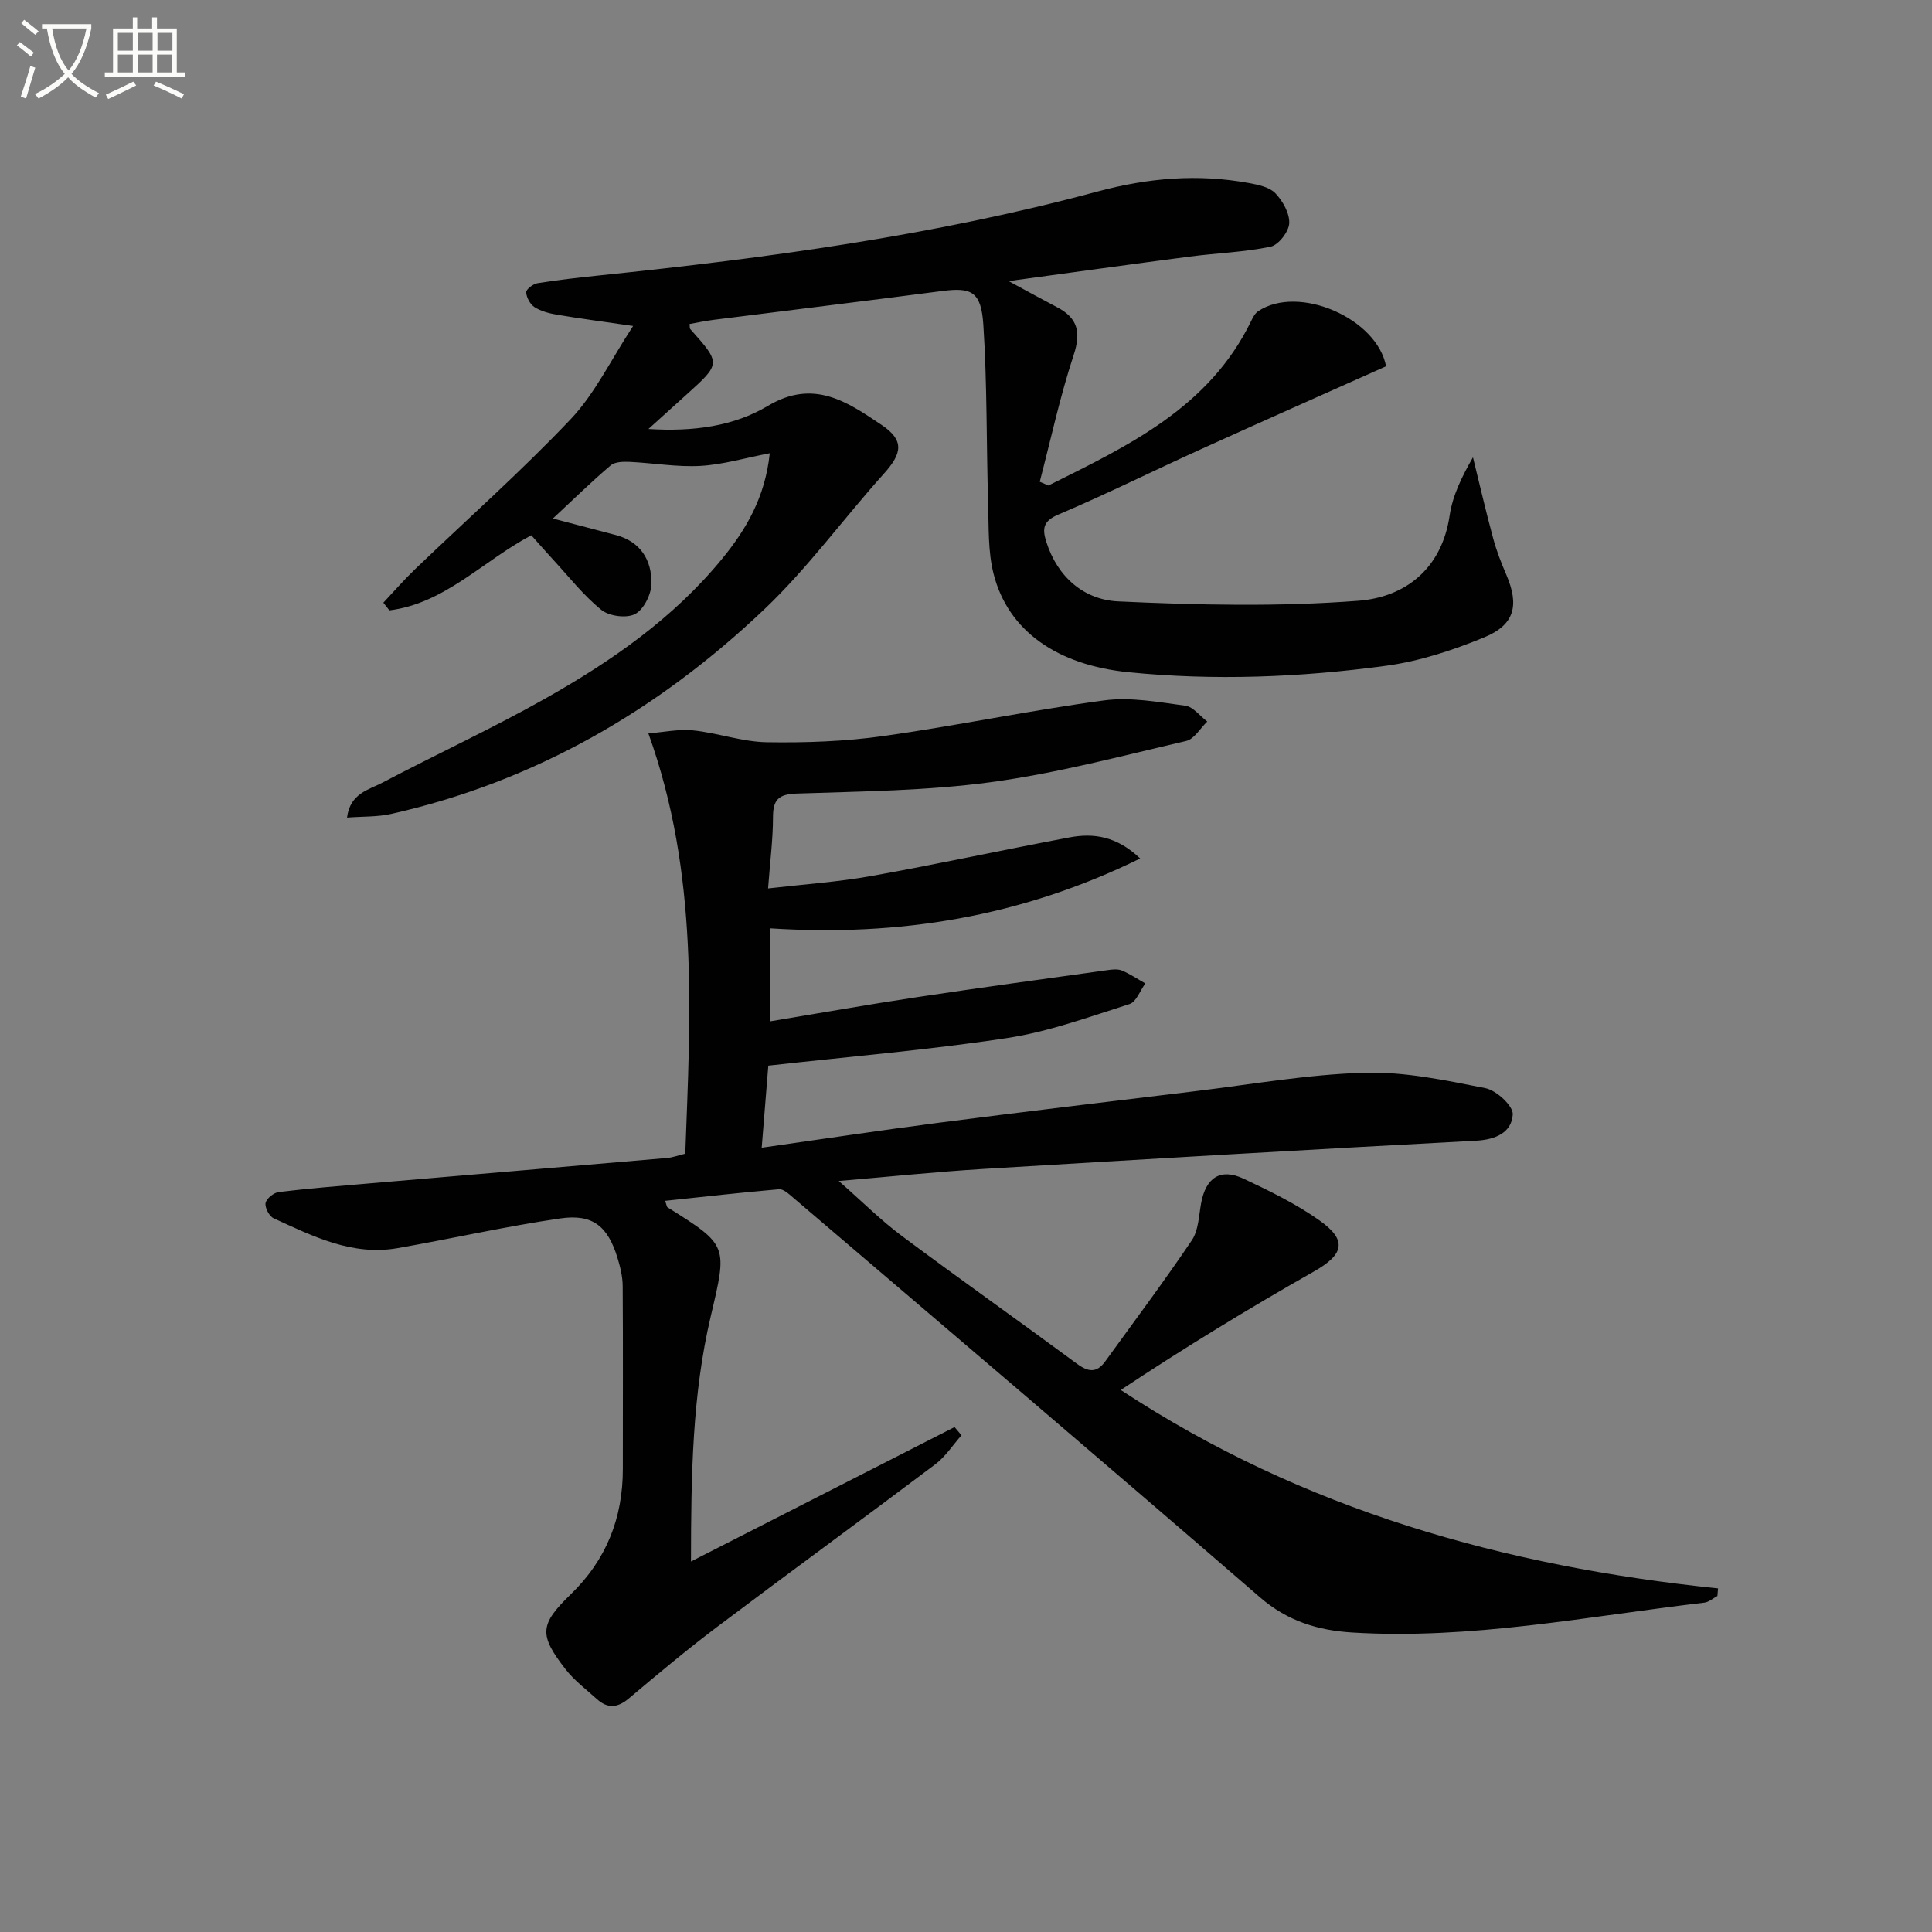
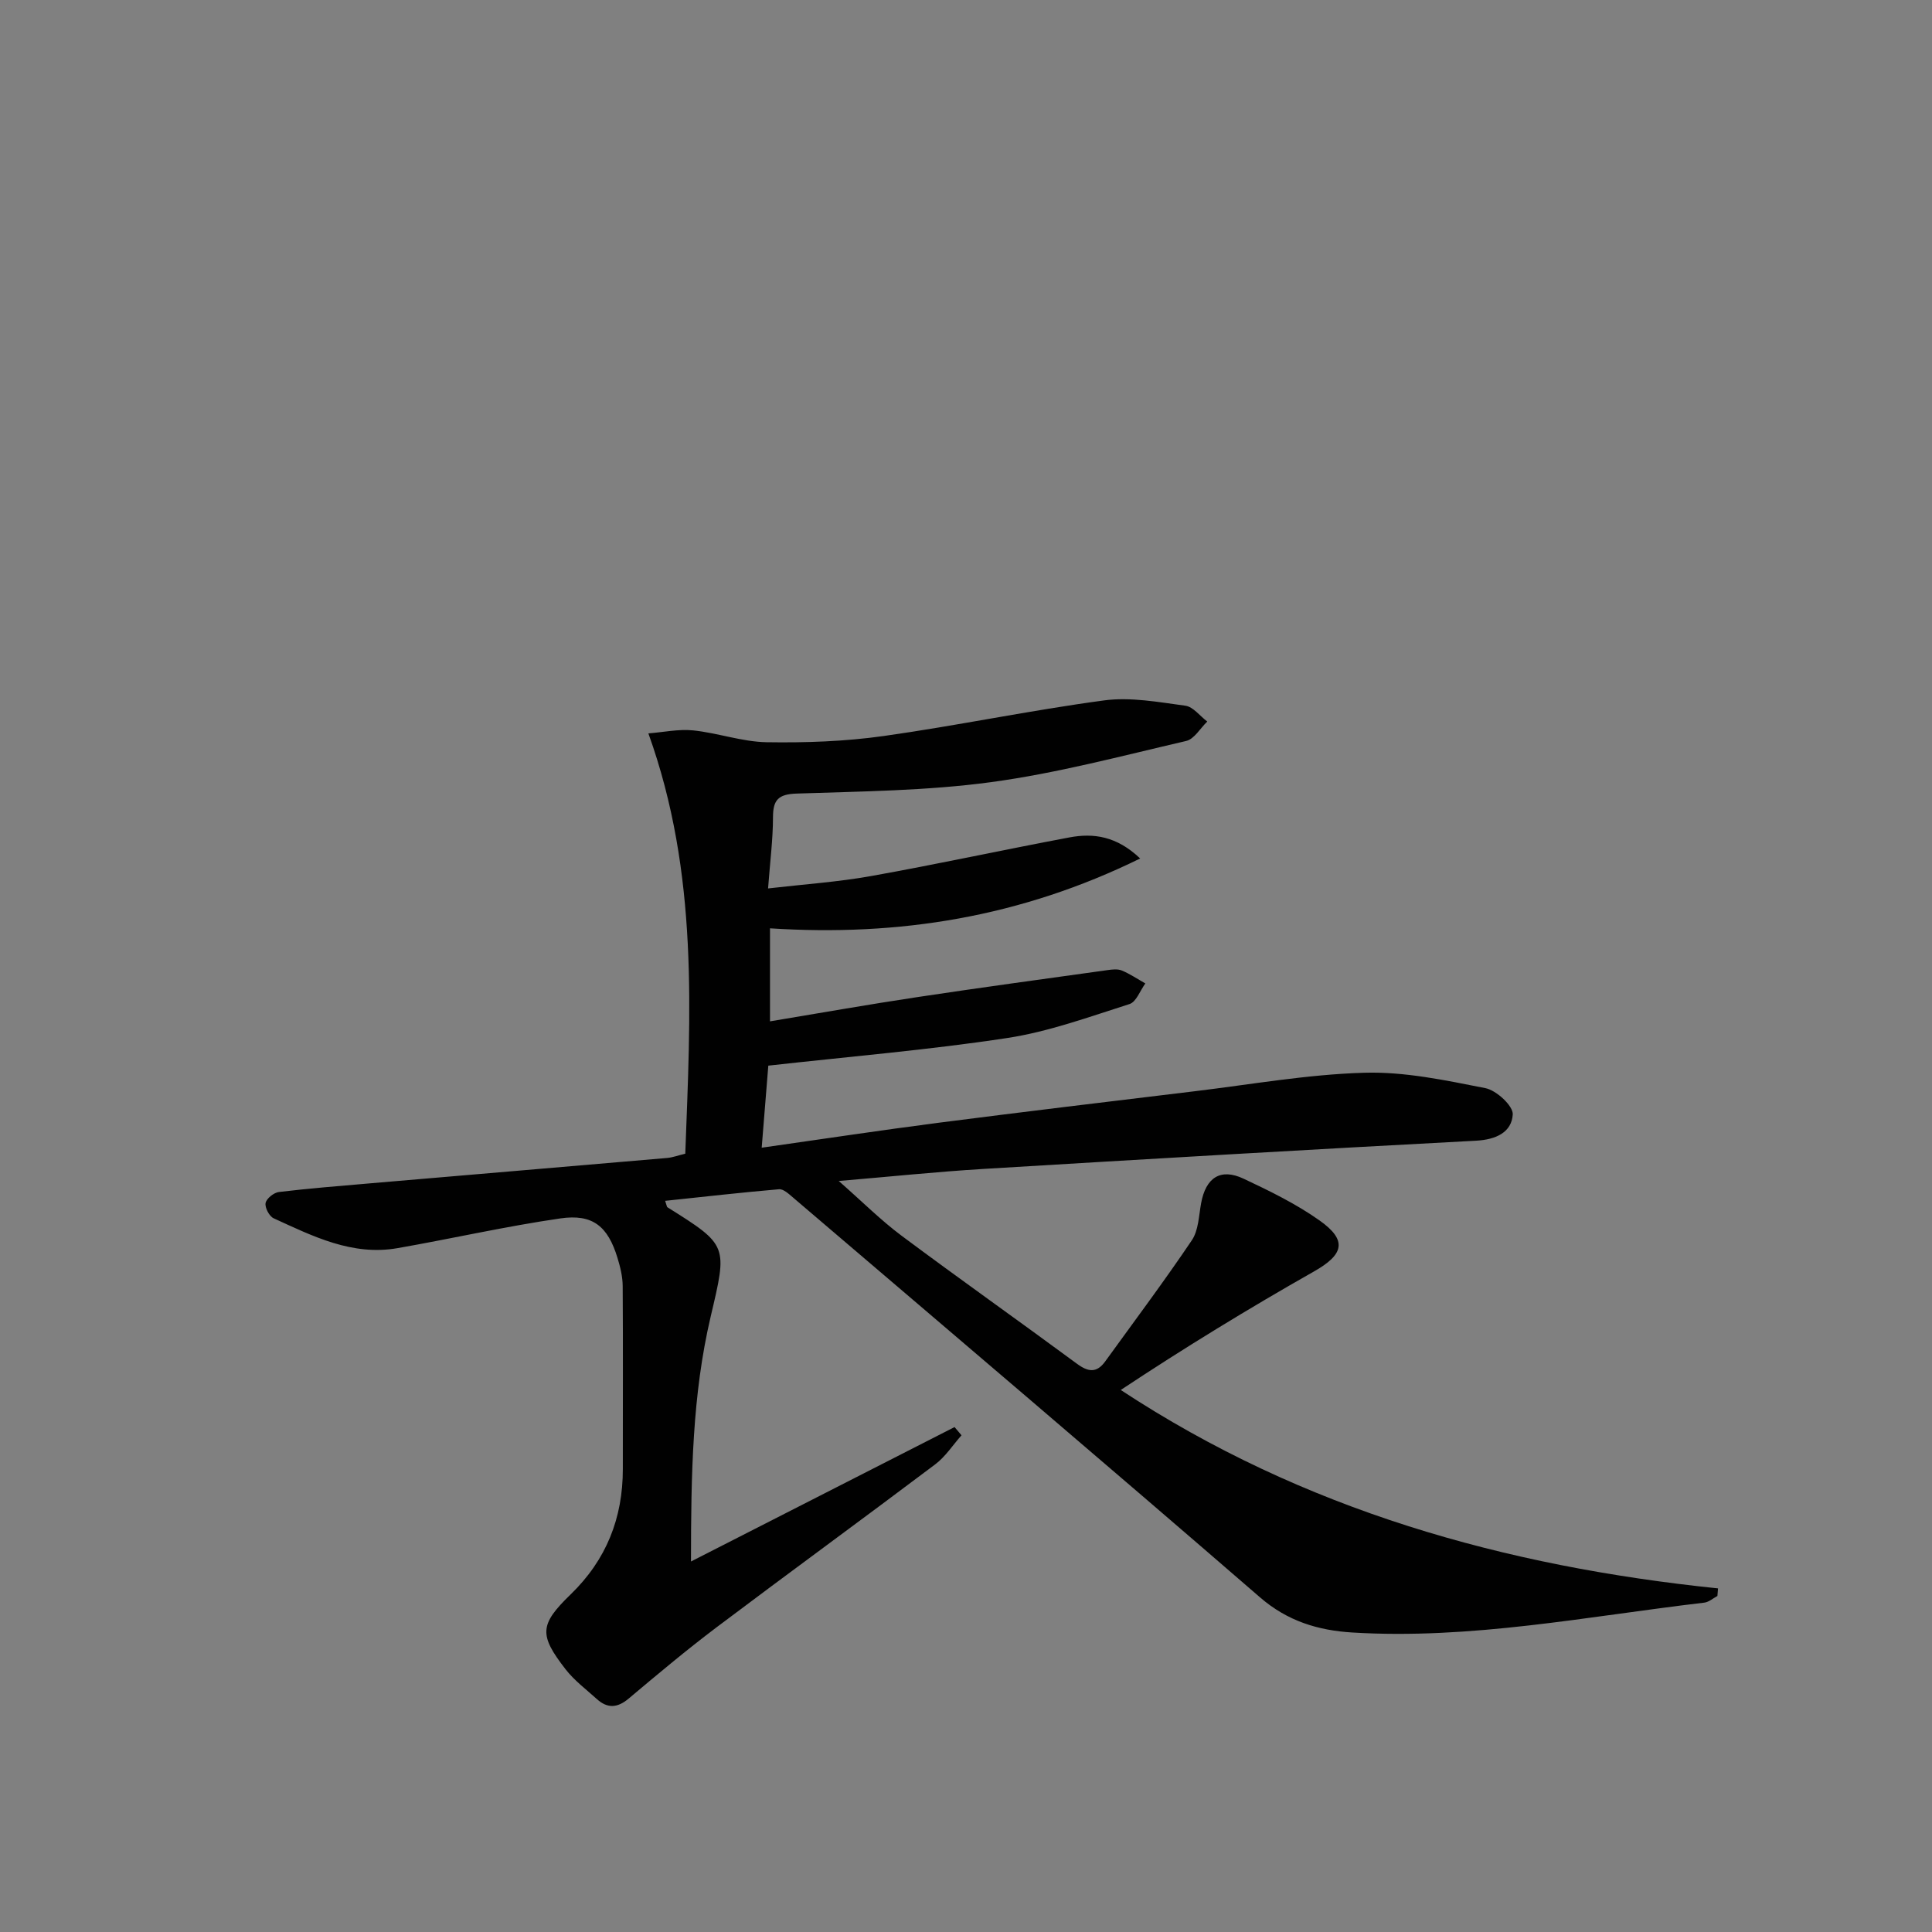
<svg xmlns="http://www.w3.org/2000/svg" enable-background="new 0 0 400 400" viewBox="0 0 400 400">
  <rect x="0" y="0" width="400" height="400" fill="#808080" stroke="none" />
-   <path d="m6.4 11.7c-1-.8-1.9-1.6-2.9-2.3l.6-.7c.9.7 1.9 1.4 2.9 2.2zm-2.1 8.3c.7-2.1 1.4-4.2 2-6.4.2.1.6.3 1 .4-.7 2.3-1.3 4.4-1.9 6.4zm3-12.8c-1.1-.9-2.1-1.7-2.9-2.4l.6-.7c1 .8 2 1.5 3 2.4zm1.4-1.3v-.9h10.2v.9c-.9 4.2-2.3 7.3-4.1 9.4 1.3 1.4 3.2 2.7 5.7 4-.2.2-.4.5-.7.9-2.5-1.4-4.4-2.7-5.7-4.2-1.4 1.5-3.5 3-6.1 4.4 0 0 0 0-.1-.1-.3-.4-.5-.7-.7-.8 2.7-1.3 4.7-2.8 6.2-4.2-1.8-2.2-3-5.3-3.7-9.4zm9.2 0h-7.1c.6 3.8 1.7 6.7 3.4 8.7 1.7-2 2.9-4.8 3.7-8.7z" fill="#fbfcfa" />
-   <path d="m31.6 3.6h.9v2.3h4.1v9.1h1.7v.9h-16.6v-.9h1.7v-9.1h4.1v-2.3h.9v2.3h3.1v-2.3zm-4 13.3.6.8c-1.9.9-3.8 1.9-5.8 2.8-.2-.3-.3-.6-.5-.9 2-.9 3.9-1.8 5.7-2.7zm-3.2-10.1v3.7h3.1v-3.7zm0 4.5v3.7h3.1v-3.7zm4.1-4.5v3.7h3.1v-3.7zm0 4.5v3.7h3.1v-3.7zm9.1 9.1c-2.1-1.1-4.1-2-5.8-2.7l.5-.8c2.2.9 4.1 1.8 5.8 2.6zm-1.9-13.6h-3.1v3.7h3.1zm-3.2 4.5v3.7h3.1v-3.7z" fill="#fbfcfa" />
  <g fill="#010101">
    <path d="m141.88 238.86c1.06-28.95 2.86-57.84-7.64-87.02 3.12-.24 6.25-.93 9.28-.62 5.1.53 10.13 2.36 15.21 2.45 8.06.13 16.21-.16 24.18-1.28 15.27-2.15 30.4-5.33 45.69-7.38 5.47-.73 11.24.35 16.81 1.1 1.63.22 3.03 2.14 4.54 3.28-1.45 1.38-2.69 3.63-4.37 4.02-13.4 3.11-26.77 6.68-40.36 8.52-13.3 1.8-26.84 1.91-40.29 2.37-3.77.13-4.89 1.29-4.89 4.9-.01 4.62-.61 9.25-1.02 14.74 7.41-.86 14.46-1.33 21.37-2.57 13.71-2.45 27.32-5.42 41.01-7.99 5-.94 9.79-.28 14.66 4.36-24.69 12.12-49.94 16.19-76.64 14.46v19.26c10.31-1.71 20.39-3.5 30.51-5.02 13.11-1.98 26.25-3.76 39.38-5.59.98-.14 2.11-.27 2.97.09 1.69.71 3.24 1.76 4.85 2.67-1.08 1.47-1.88 3.83-3.28 4.27-8.35 2.65-16.71 5.72-25.32 7.03-16.22 2.47-32.6 3.83-49.46 5.72-.43 5.31-.88 10.88-1.37 16.99 12.61-1.79 24.66-3.62 36.74-5.18 17.62-2.27 35.27-4.38 52.91-6.51 11.7-1.41 23.38-3.49 35.11-3.83 8.34-.25 16.81 1.56 25.08 3.19 2.28.45 5.77 3.68 5.66 5.45-.23 3.7-3.48 5.21-7.61 5.43-34.03 1.8-68.05 3.79-102.07 5.85-9.57.58-19.11 1.58-29.87 2.49 4.93 4.33 8.75 8.16 13.03 11.35 12 8.95 24.24 17.6 36.29 26.49 2.34 1.73 4.09 1.95 5.85-.48 6.02-8.33 12.2-16.57 17.94-25.09 1.38-2.05 1.44-5.04 1.91-7.63.97-5.34 4.01-7.37 8.81-5.11 5.4 2.54 10.85 5.2 15.7 8.63 5.87 4.15 5.02 7.08-1.13 10.57-13.55 7.68-26.84 15.81-40.01 24.54 37.88 24.92 79.57 36.52 123.66 41.08-.04.52-.08 1.05-.13 1.57-.91.48-1.77 1.27-2.72 1.38-24.24 2.85-48.32 7.69-72.9 6.18-7.01-.43-13.37-2.33-19.07-7.27-32.09-27.78-64.44-55.26-96.72-82.81-.85-.72-1.96-1.77-2.87-1.69-7.81.67-15.61 1.56-23.58 2.4.35 1.02.35 1.25.46 1.32 12.63 7.92 12.44 7.88 8.96 22.68-3.78 16.09-4.06 32.5-4.07 50.67 18.88-9.63 36.72-18.73 54.57-27.83.48.57.96 1.14 1.44 1.7-1.8 2.03-3.33 4.43-5.46 6.03-15.01 11.31-30.21 22.39-45.22 33.7-6.24 4.71-12.24 9.74-18.23 14.78-2.33 1.96-4.39 2.09-6.59.1-2.21-2-4.67-3.84-6.47-6.16-5.55-7.14-5.4-9.26 1.06-15.52 7.37-7.14 10.8-15.79 10.79-25.96-.01-12.62.06-25.24-.03-37.86-.01-1.96-.5-3.96-1.08-5.85-1.99-6.52-5.11-9.14-11.83-8.16-11.3 1.64-22.47 4.19-33.73 6.16-9.37 1.63-17.5-2.47-25.63-6.19-.91-.42-1.85-2.23-1.66-3.17.19-.93 1.71-2.15 2.77-2.27 6.26-.75 12.55-1.25 18.83-1.79 20.53-1.76 41.06-3.49 61.59-5.26 1.13-.11 2.23-.53 3.7-.88z" />
-     <path d="m217.06 100.52c16.5-8.22 33.27-16.09 41.98-34.06.36-.74.79-1.58 1.43-2.01 8.36-5.65 24.78 1.5 26.52 11.51.03.15-.05.32.04-.15-13.04 5.83-25.76 11.46-38.42 17.21-9.83 4.46-19.51 9.27-29.44 13.49-3.2 1.36-3.42 2.89-2.55 5.65 2.32 7.36 7.85 12.02 14.87 12.35 16.56.77 33.26 1.14 49.76-.13 9.61-.74 17.24-6.53 18.88-17.64.61-4.16 2.57-8.12 4.83-12.06 1.38 5.61 2.68 11.24 4.19 16.81.69 2.55 1.66 5.05 2.71 7.48 2.7 6.32 1.79 10.37-4.58 12.99-6.53 2.69-13.47 4.97-20.44 5.9-17.65 2.38-35.42 3.1-53.24 1.31-14.61-1.47-24.85-8.45-27.88-20.32-1.2-4.7-.99-9.8-1.14-14.72-.37-12.3-.19-24.62-.99-36.89-.45-6.88-2.46-7.78-8.51-6.99-15.8 2.06-31.61 3.98-47.41 5.98-1.64.21-3.26.56-4.9.85.06.48-.01.88.15 1.06 6.35 7.12 6.35 7.12-.79 13.56-2.33 2.1-4.66 4.21-7.88 7.12 9.41.59 17.71-.6 24.74-4.79 9.49-5.66 16.47-.8 23.54 3.95 4.74 3.19 4.27 5.87.47 10.09-8.34 9.27-15.73 19.5-24.73 28.05-21.94 20.87-47.48 35.7-77.31 42.4-2.82.63-5.82.5-9.11.75.63-5.03 4.51-5.75 7.36-7.25 11.17-5.88 22.66-11.18 33.64-17.37 13.67-7.7 26.54-16.62 36.63-28.93 4.99-6.09 8.93-12.74 9.89-21.88-5.15.99-9.73 2.36-14.36 2.62-4.84.27-9.73-.6-14.6-.83-1.33-.06-3.07-.04-3.97.72-3.88 3.28-7.51 6.85-11.97 11 5.22 1.37 9.14 2.39 13.05 3.43 5.11 1.36 7.41 5.19 7.36 9.99-.02 2.22-1.56 5.37-3.36 6.34-1.75.95-5.38.48-7-.83-3.71-2.99-6.72-6.86-9.98-10.39-1.56-1.69-3.06-3.42-4.54-5.07-10.04 5.33-17.9 14.11-29.38 15.55-.42-.53-.83-1.06-1.25-1.59 2.17-2.31 4.25-4.71 6.53-6.9 10.78-10.35 22-20.27 32.26-31.1 5.03-5.31 8.32-12.28 12.92-19.29-6.08-.88-10.93-1.52-15.74-2.33-1.61-.27-3.31-.71-4.66-1.56-.91-.58-1.68-2-1.74-3.08-.03-.62 1.44-1.75 2.36-1.89 4.25-.68 8.54-1.16 12.83-1.61 34.7-3.59 69.25-8.25 102.99-17.34 10.57-2.85 20.85-3.73 31.47-1.78 1.92.35 4.25.84 5.47 2.12 1.53 1.61 2.97 4.16 2.86 6.22-.09 1.74-2.22 4.48-3.85 4.83-5.48 1.15-11.16 1.32-16.73 2.05-12.14 1.58-24.27 3.28-37.52 5.08 4.02 2.17 7.02 3.83 10.06 5.42 4.28 2.24 4.96 5.18 3.41 9.89-2.83 8.58-4.73 17.47-7.02 26.23.57.24 1.18.51 1.79.78z" />
  </g>
</svg>